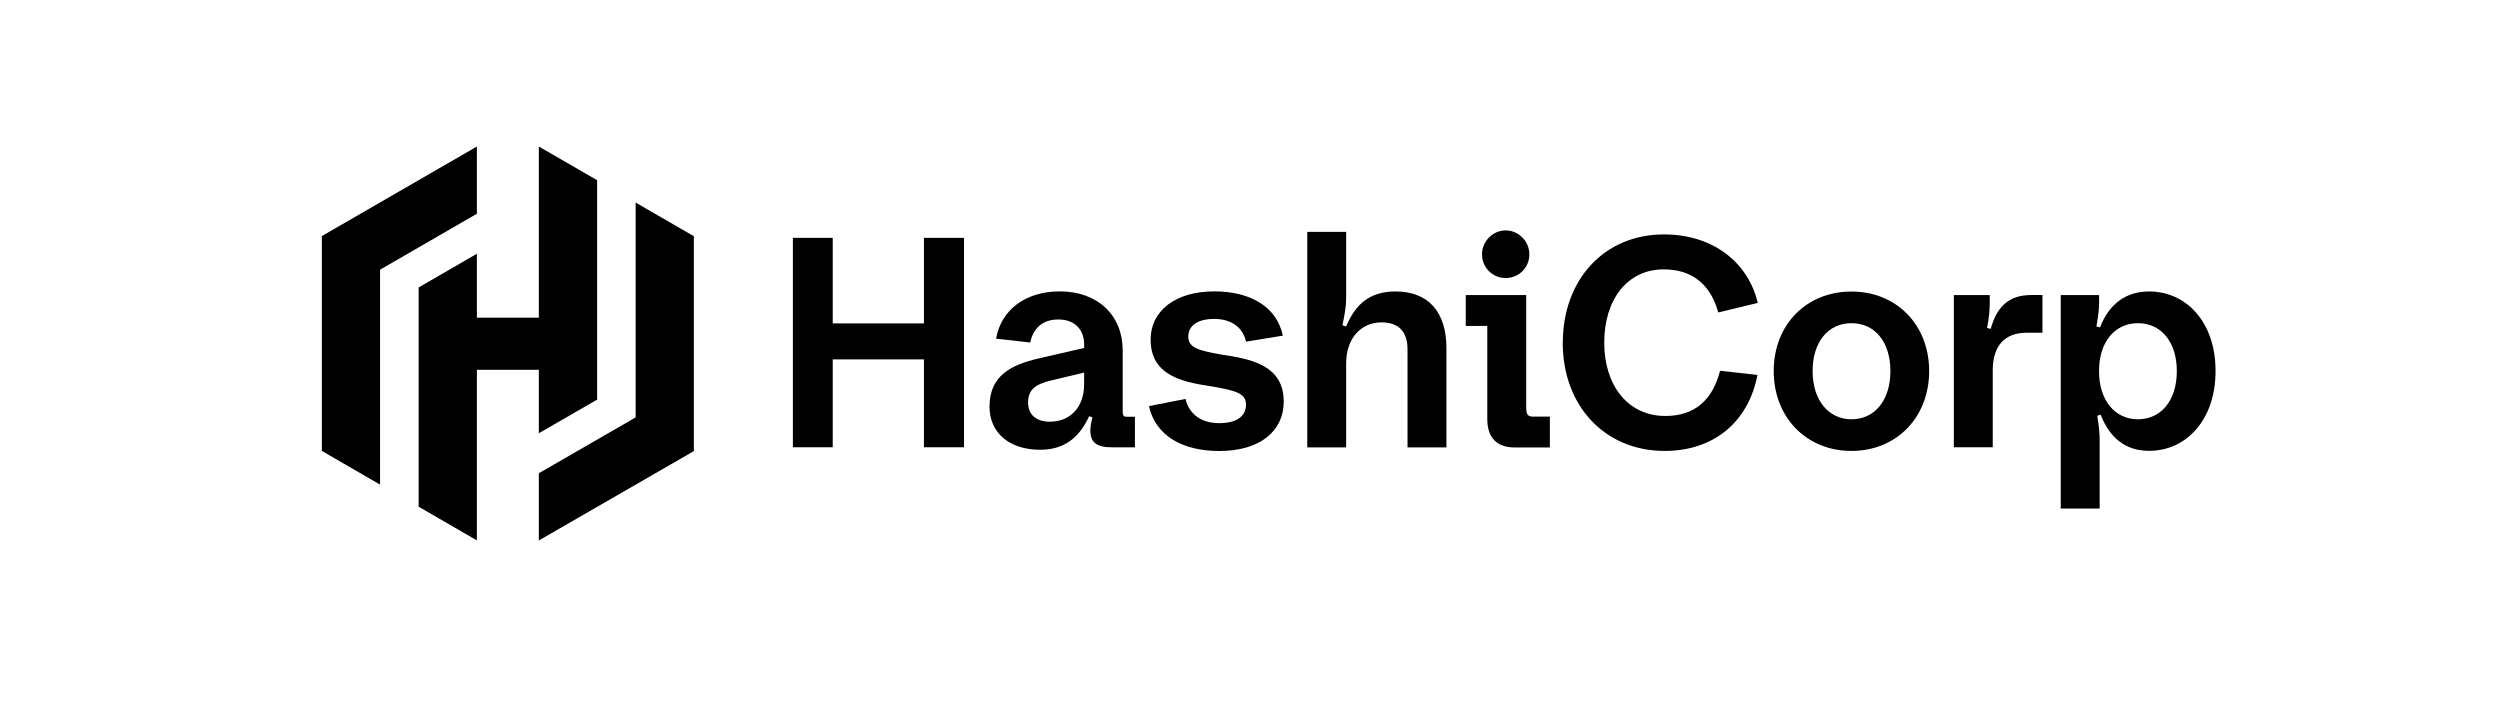
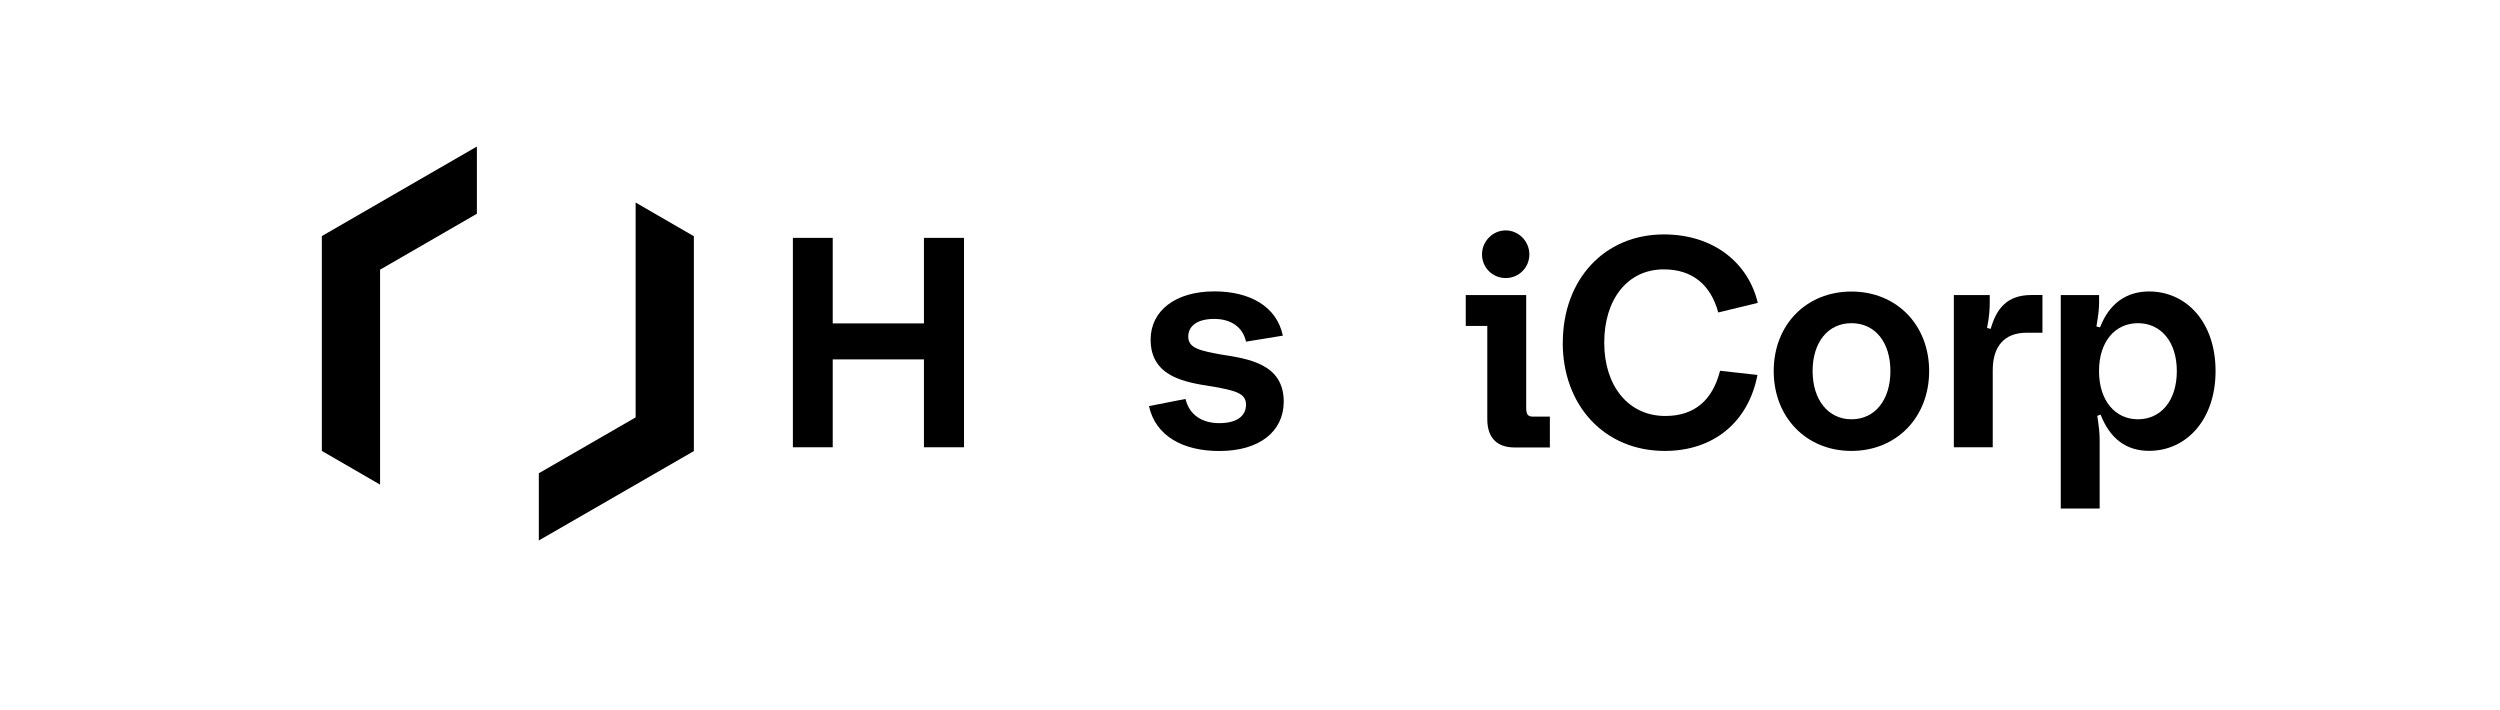
<svg xmlns="http://www.w3.org/2000/svg" id="b" width="316.85" height="90" viewBox="0 0 316.85 90">
  <g id="c">
    <rect width="316.85" height="90" fill="none" />
    <path d="M100.49,30.15h5.05v10.84h11.56v-10.84h5.08v26.54h-5.08v-11.14h-11.56v11.14h-5.05s0-26.54,0-26.54Z" />
-     <path d="M125.41,51.54c0-3.98,2.81-5.31,6.22-6.11l5.77-1.33v-.46c0-1.93-1.25-3.15-3.26-3.15s-3.19,1.1-3.57,2.92l-4.33-.49c.64-3.64,3.72-5.99,8.08-5.99,4.82,0,7.97,3.04,7.97,7.47v7.78c0,.49.15.64.49.64h1.06v3.87h-2.96c-1.86,0-2.69-.61-2.69-2.12,0-.46.08-.99.27-1.67l-.42-.15c-1.37,2.96-3.38,4.25-6.22,4.25-3.91,0-6.41-2.16-6.41-5.46ZM133.11,53.44c2.5,0,4.29-1.82,4.29-4.7v-1.52l-4.14.99c-2.09.49-2.96,1.21-2.96,2.81s1.1,2.43,2.81,2.43Z" />
    <path d="M145.62,51.47l4.63-.91c.49,2.05,2.12,3.07,4.29,3.07s3.38-.87,3.38-2.35-1.44-1.78-4.17-2.28c-3.45-.53-7.92-1.18-7.92-5.96,0-3.6,3.07-6.11,8.08-6.11,4.44,0,7.89,1.86,8.68,5.61l-4.67.76c-.42-1.9-1.97-2.88-4.02-2.88-2.24,0-3.3.95-3.3,2.24,0,1.48,1.48,1.78,4.21,2.28,3.41.53,7.89,1.18,7.89,5.96,0,3.76-3.04,6.26-8.16,6.26-4.63,0-8.08-1.9-8.92-5.69Z" />
-     <path d="M170.61,56.7h-4.93v-27.31h4.93v8.5c0,.99-.19,1.93-.46,3.34l.46.15c1.18-2.81,2.96-4.44,6.26-4.44,4.21,0,6.45,2.66,6.45,7.17v12.59h-4.93v-12.43c0-2.2-1.1-3.41-3.3-3.41-2.5,0-4.48,1.9-4.48,5.24v10.61h0Z" />
    <path d="M193.44,51.81c0,.76.27.99.83.99h2.16v3.91h-4.48c-2.24,0-3.45-1.25-3.45-3.57v-11.83h-2.73v-3.91h7.66v14.41ZM187.83,32.24c0-1.67,1.37-3.04,3-3.04s3,1.37,3,3.04-1.33,3-3,3-3-1.33-3-3Z" />
    <path d="M198.07,43.43c0-7.97,5.24-13.72,12.81-13.72,6.37,0,10.73,3.68,11.9,8.68l-5.01,1.21c-.95-3.49-3.26-5.46-6.9-5.46-4.63,0-7.55,3.83-7.55,9.29s3.04,9.29,7.74,9.29c3.72,0,5.99-2.01,6.94-5.73l4.74.53c-1.14,5.96-5.54,9.63-11.75,9.63-7.66,0-12.93-5.77-12.93-13.72v.02Z" />
    <path d="M224.8,47.03c0-5.88,4.14-10.08,9.85-10.08s9.85,4.21,9.85,10.08-4.14,10.12-9.85,10.12-9.85-4.25-9.85-10.12ZM239.59,47.03c0-3.64-1.93-6.07-4.93-6.07s-4.93,2.43-4.93,6.07,1.97,6.11,4.93,6.11,4.93-2.43,4.93-6.11Z" />
    <path d="M247.63,37.4h4.55v.76c0,1.02-.04,1.86-.34,3.41l.46.11c.72-2.54,2.05-4.29,5.16-4.29h1.4v4.78h-2.01c-2.77,0-4.29,1.67-4.29,4.74v9.78h-4.93v-19.3Z" />
    <path d="M261.18,37.4h4.86v.87c0,.87-.08,1.56-.34,3.11l.46.11c1.18-3.07,3.38-4.55,6.22-4.55,4.7,0,8.42,3.87,8.42,10.08s-3.72,10.12-8.42,10.12c-2.85,0-4.93-1.48-6.15-4.59l-.42.15c.23,1.52.3,2.24.3,3.07v8.68h-4.93v-27.07h0ZM275.89,47.03c0-3.76-2.05-6.07-4.93-6.07s-4.93,2.31-4.93,6.07,2.05,6.11,4.93,6.11,4.93-2.31,4.93-6.11Z" />
    <polygon points="60.44 18.57 40.79 29.92 40.79 29.93 40.79 57.15 48.17 61.42 48.17 34.18 60.44 27.09 60.44 18.57" />
-     <polygon points="68.29 18.57 68.29 40.26 60.44 40.26 60.44 32.16 53.06 36.43 53.06 64.22 60.44 68.49 60.44 46.87 68.29 46.87 68.29 54.91 75.68 50.65 75.68 22.84 68.29 18.57" />
    <polygon points="68.29 68.5 87.94 57.17 87.94 57.16 87.94 29.94 80.56 25.67 80.56 52.9 68.29 59.98 68.29 68.5" />
  </g>
</svg>